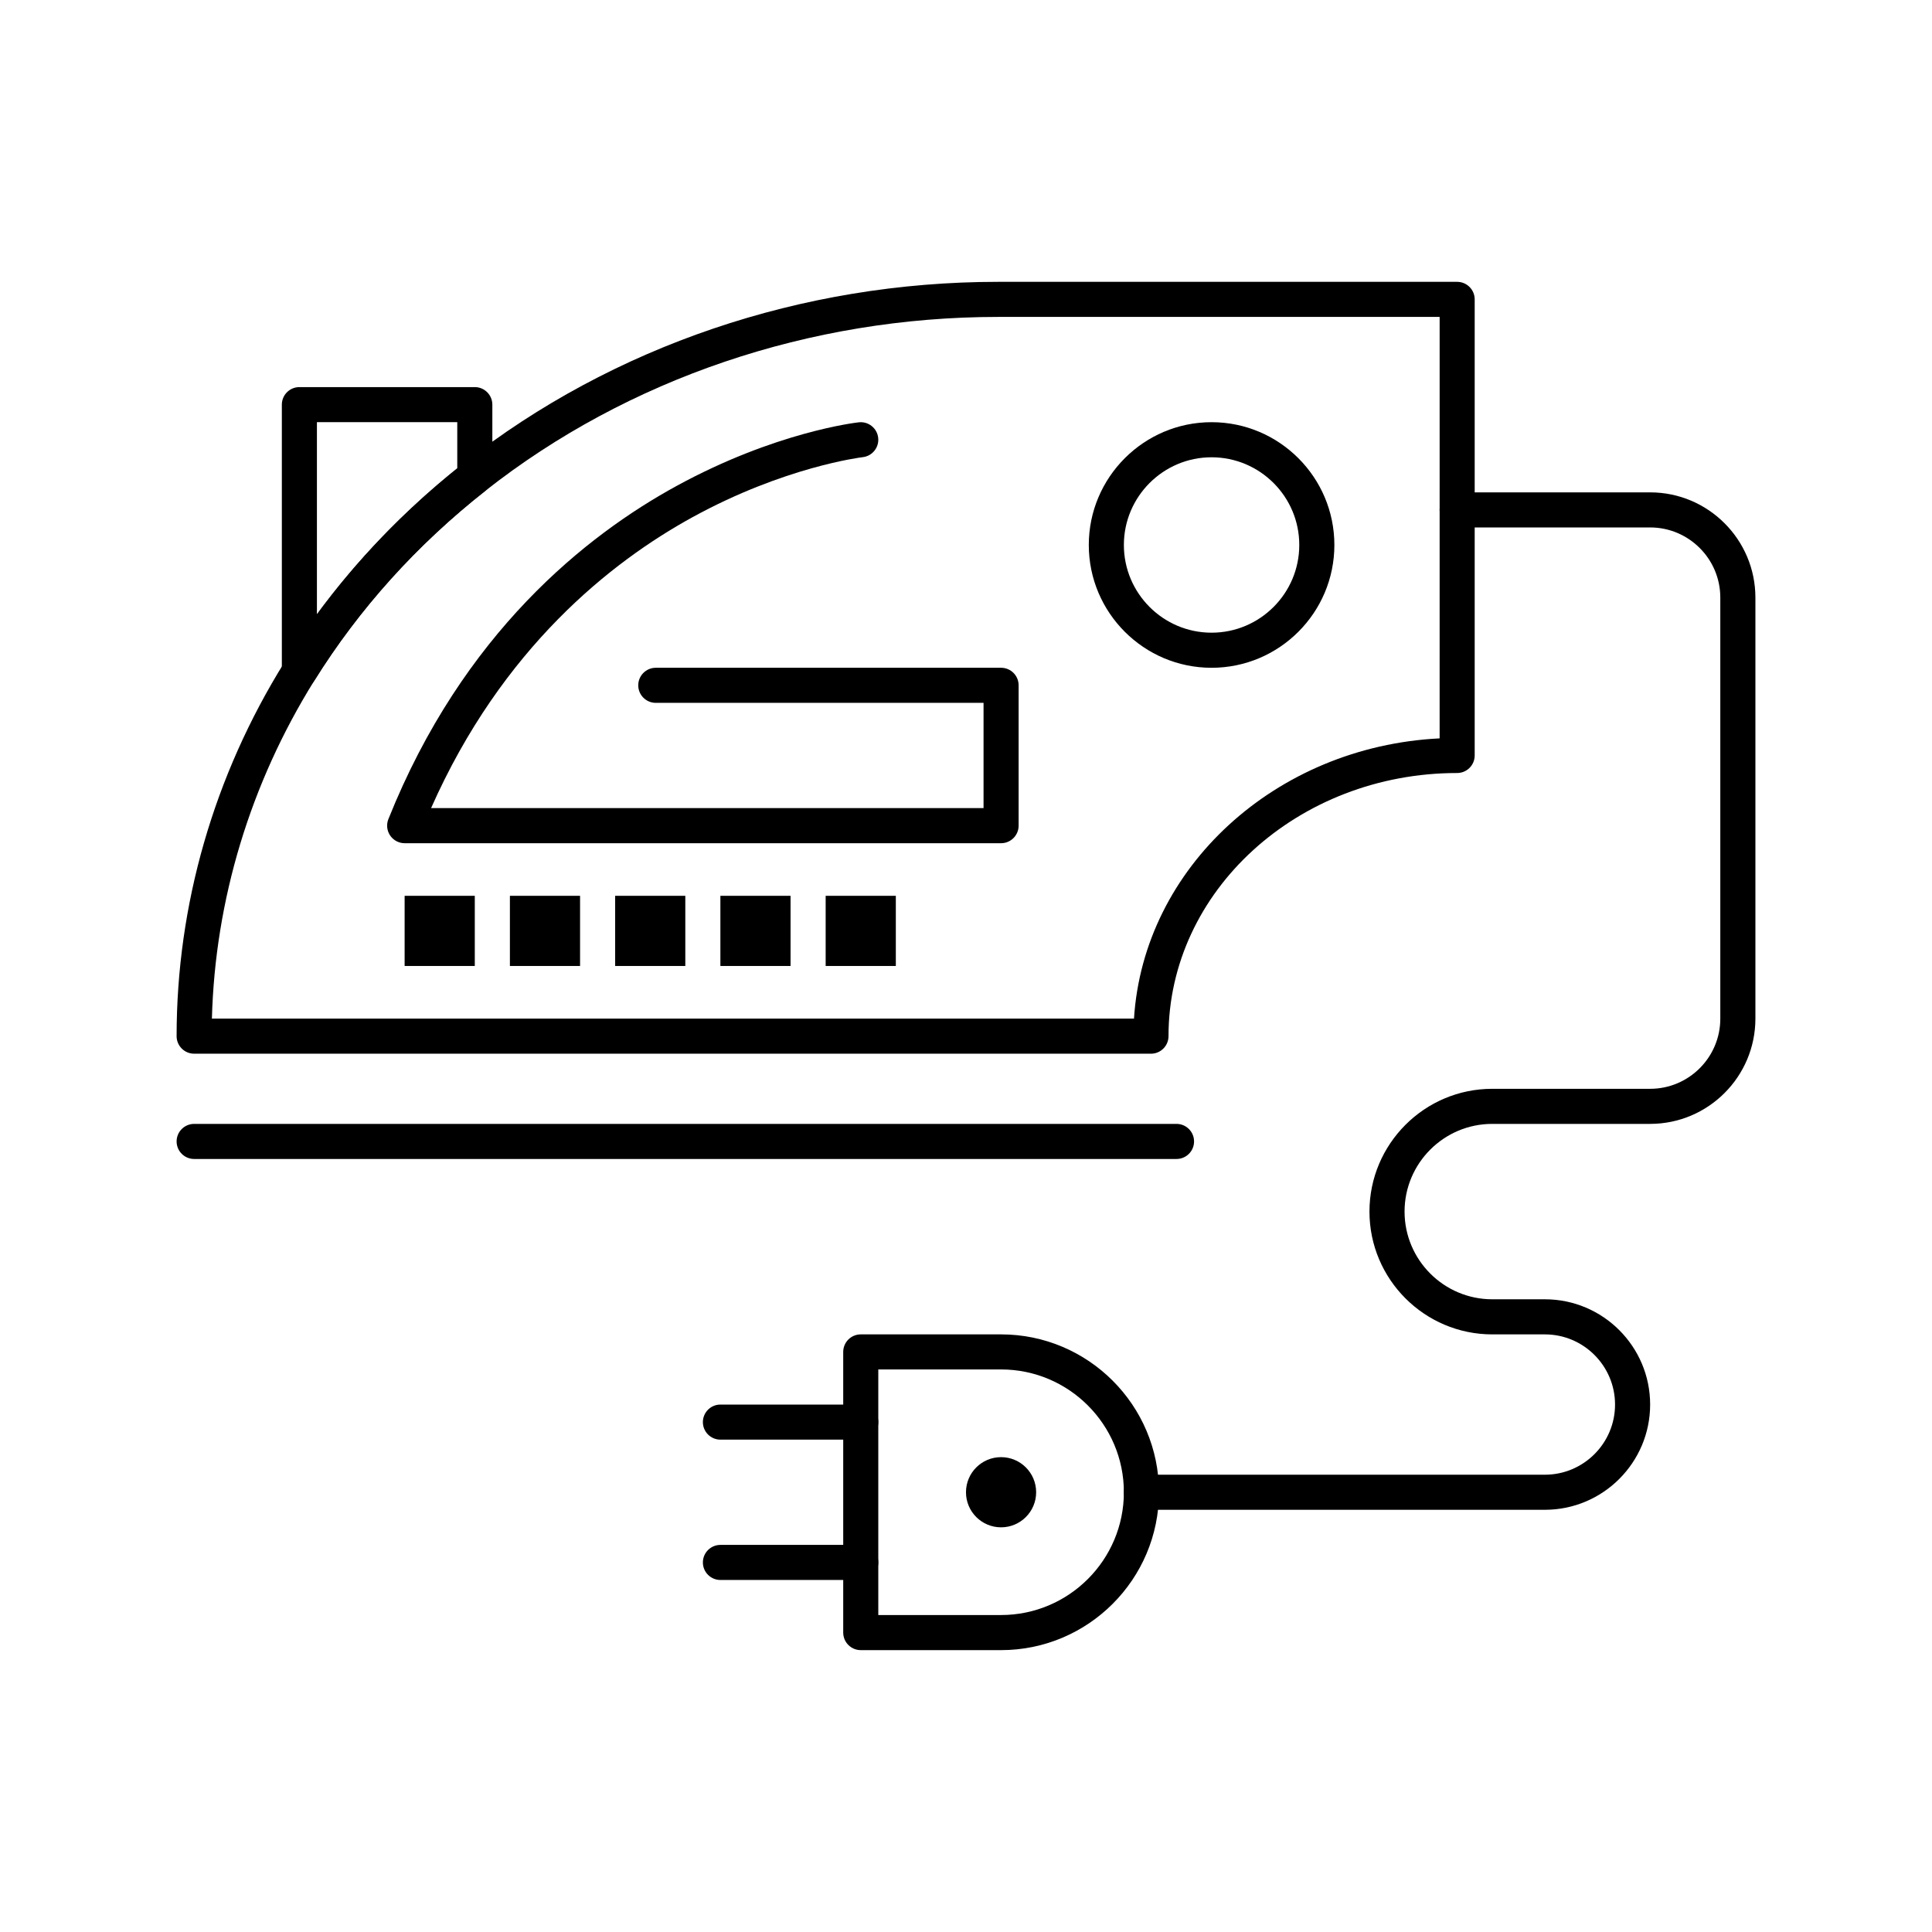
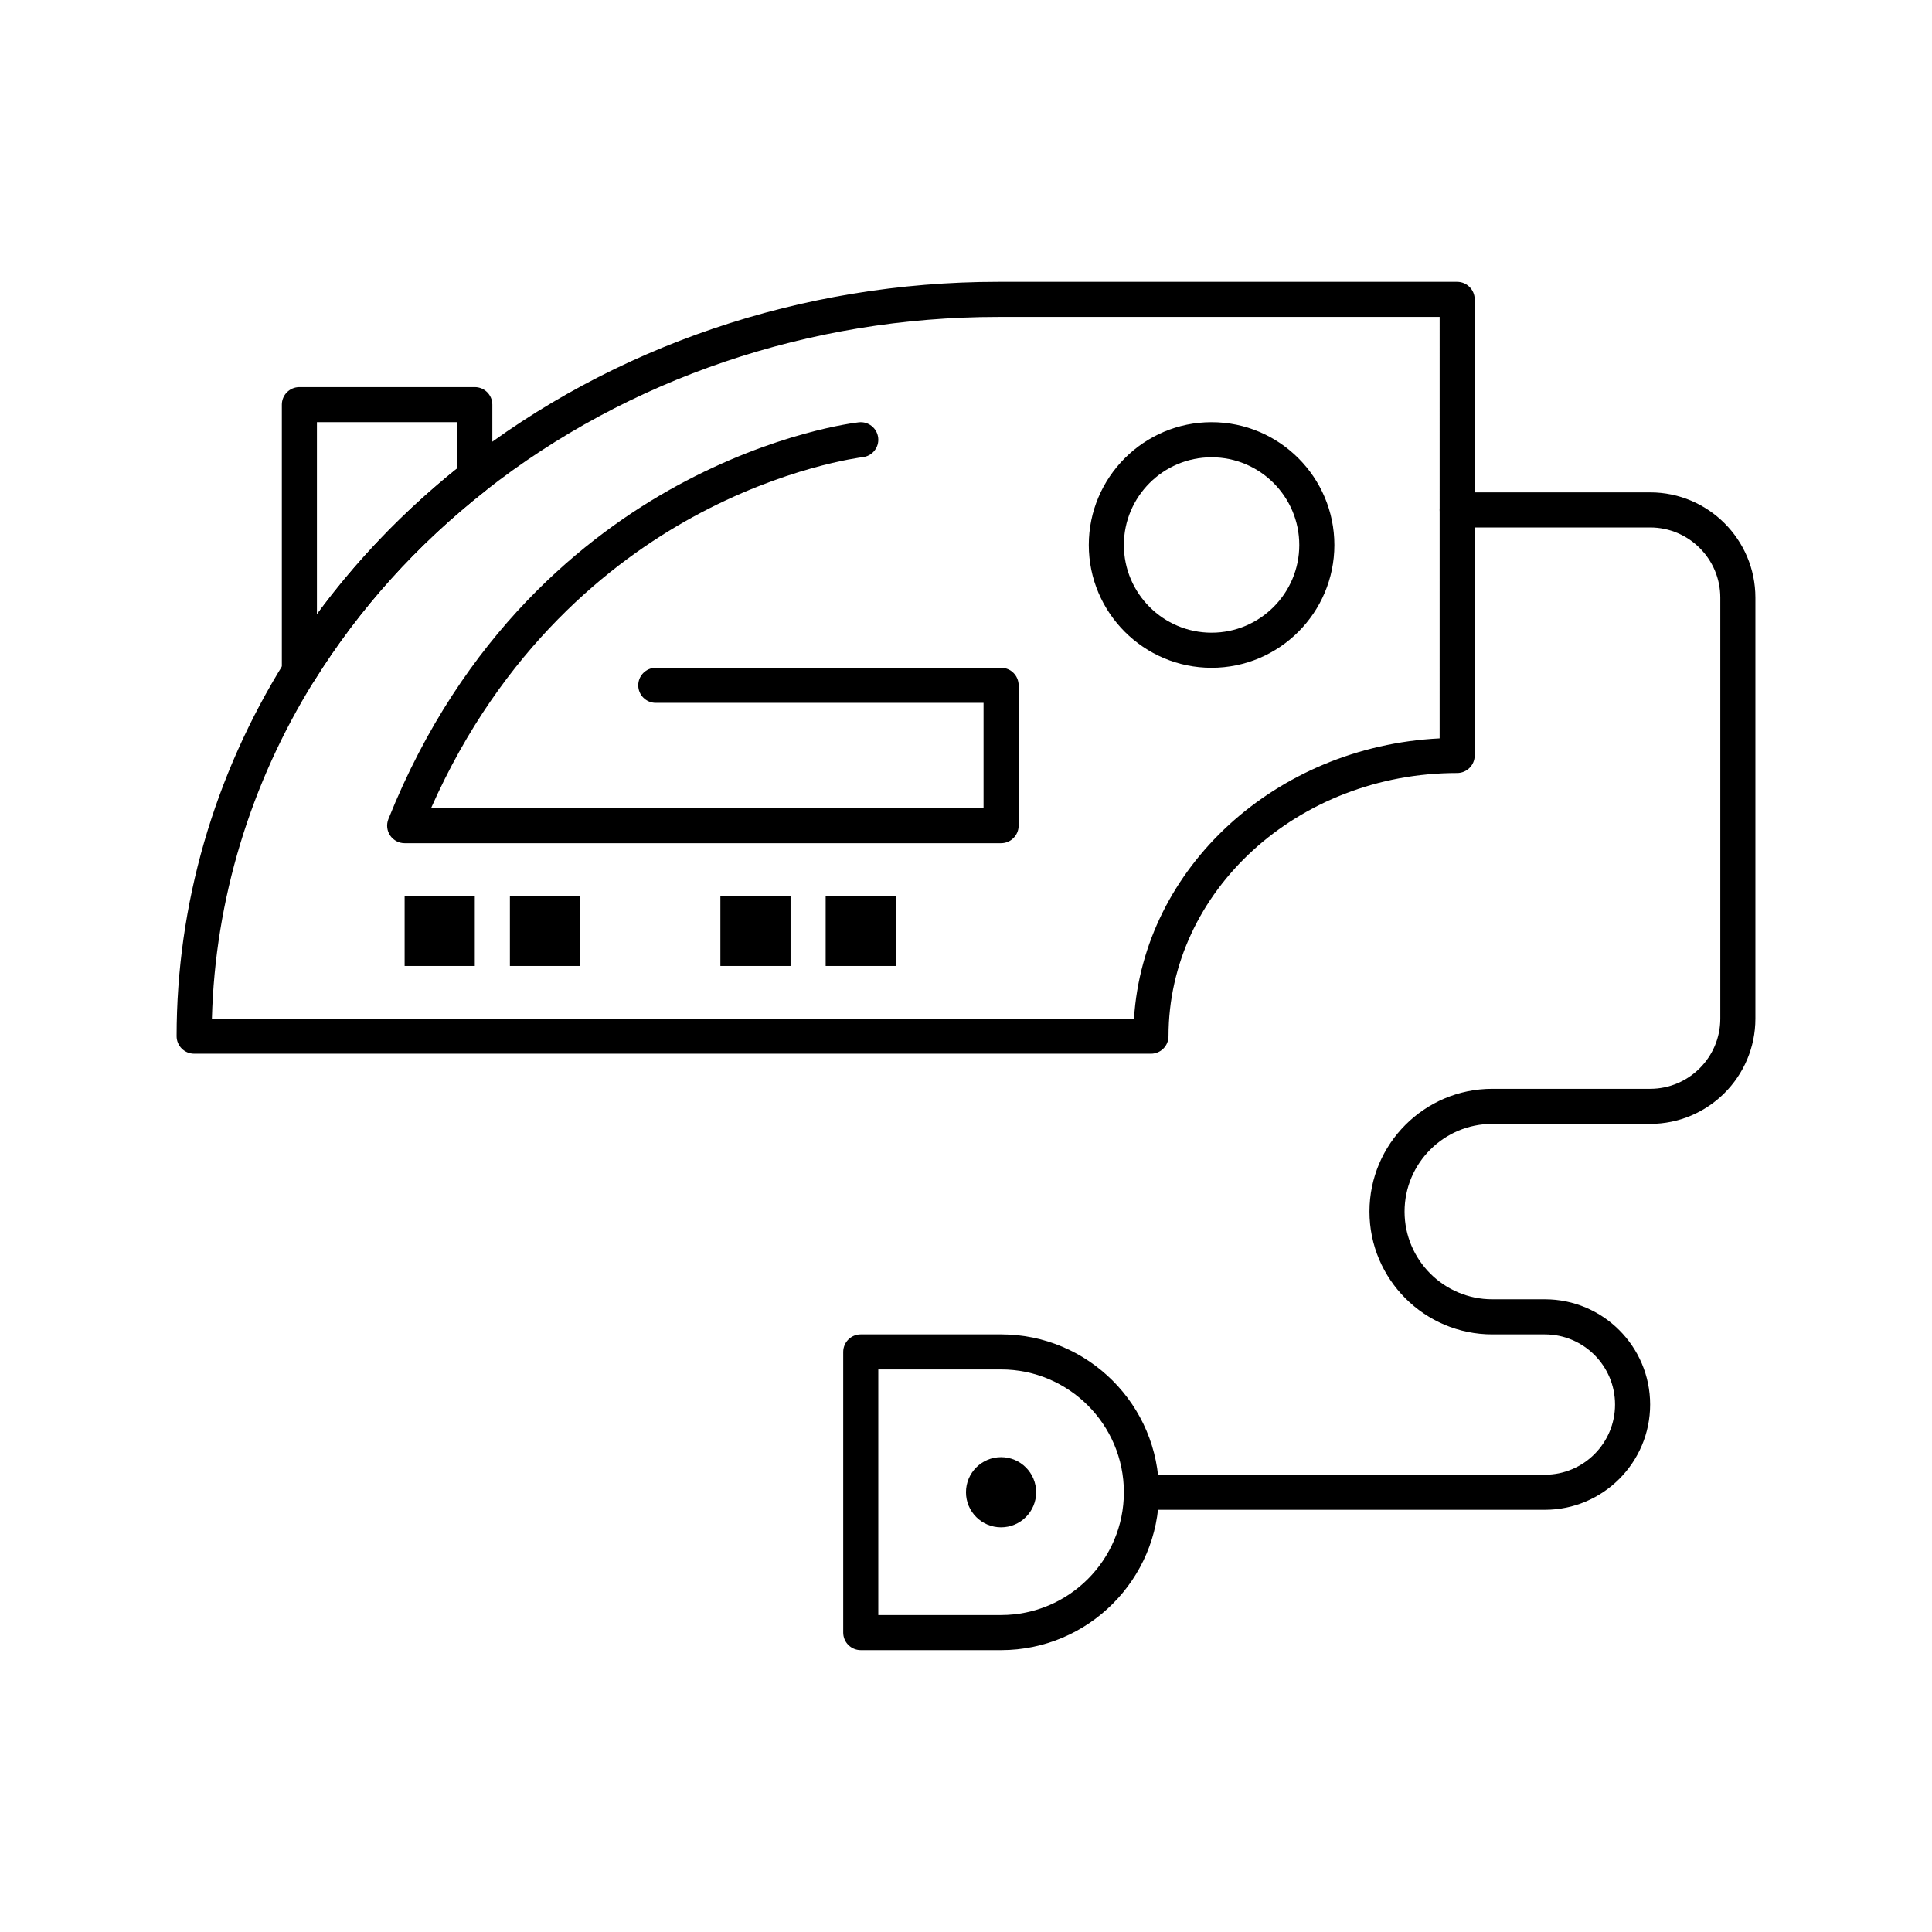
<svg xmlns="http://www.w3.org/2000/svg" fill="#000000" width="800px" height="800px" version="1.1" viewBox="144 144 512 512">
  <g>
    <path d="m465.08 320.97c-17.941 0-32.539-14.598-32.539-32.543 0-17.941 14.598-32.543 32.539-32.543 17.941 0 32.543 14.598 32.543 32.543 0 17.945-14.598 32.543-32.543 32.543zm0-55.785c-12.816 0-23.242 10.426-23.242 23.242 0 12.816 10.426 23.242 23.242 23.242 12.816 0 23.242-10.426 23.242-23.242 0.004-12.816-10.426-23.242-23.242-23.242z" />
    <path d="m251.23 381.4h18.594v18.594h-18.594z" />
    <path d="m279.13 381.4h18.594v18.594h-18.594z" />
-     <path d="m307.02 381.4h18.594v18.594h-18.594z" />
    <path d="m334.91 381.4h18.594v18.594h-18.594z" />
    <path d="m362.81 381.4h18.594v18.594h-18.594z" />
    <path d="m223.34 326.59c-0.426 0-0.855-0.059-1.277-0.18-1.996-0.57-3.371-2.394-3.371-4.469v-70.707c0-2.566 2.082-4.648 4.648-4.648h46.488c2.566 0 4.648 2.082 4.648 4.648v19.121c0 1.426-0.656 2.773-1.773 3.652-18.254 14.359-33.535 31.312-45.418 50.391-0.863 1.387-2.371 2.191-3.945 2.191zm4.648-70.711v50.914c10.508-14.293 22.969-27.258 37.191-38.688v-12.227z" />
    <path d="m449.02 423.24h-253.57c-2.566 0-4.648-2.082-4.648-4.648 0-34.797 9.887-69.066 28.598-99.109 12.453-19.996 28.453-37.758 47.559-52.785 39.363-30.957 89.613-48.008 141.49-48.008h121.71c2.566 0 4.648 2.082 4.648 4.648v120.87c0 2.566-2.082 4.648-4.648 4.648-42.18 0-76.492 31.281-76.492 69.73 0 2.574-2.082 4.656-4.648 4.656zm-248.86-9.297h244.36c2.531-40.004 37.516-72.117 80.996-74.266l0.004-111.69h-117.07c-49.805 0-98.012 16.344-135.75 46.02-18.254 14.359-33.535 31.312-45.418 50.391-16.949 27.223-26.285 58.086-27.125 89.543z" />
-     <path d="m455.79 451.14h-260.34c-2.566 0-4.648-2.082-4.648-4.648 0-2.566 2.082-4.648 4.648-4.648h260.34c2.566 0 4.648 2.082 4.648 4.648 0 2.566-2.082 4.648-4.648 4.648z" />
    <path d="m409.3 581.3h-37.191c-2.566 0-4.648-2.082-4.648-4.648v-74.379c0-2.566 2.082-4.648 4.648-4.648h37.191c23.07 0 41.84 18.77 41.84 41.84 0 23.066-18.77 41.836-41.84 41.836zm-32.543-9.301h32.543c17.941 0 32.539-14.598 32.539-32.539s-14.598-32.543-32.539-32.543h-32.543z" />
-     <path d="m372.11 562.71h-37.191c-2.566 0-4.648-2.082-4.648-4.648s2.082-4.648 4.648-4.648h37.191c2.566 0 4.648 2.082 4.648 4.648s-2.082 4.648-4.648 4.648z" />
-     <path d="m372.11 525.52h-37.191c-2.566 0-4.648-2.082-4.648-4.648 0-2.566 2.082-4.648 4.648-4.648h37.191c2.566 0 4.648 2.082 4.648 4.648 0 2.57-2.082 4.648-4.648 4.648z" />
    <path d="m418.59 539.46c0 5.133-4.164 9.297-9.297 9.297-5.137 0-9.297-4.164-9.297-9.297 0-5.137 4.16-9.301 9.297-9.301 5.133 0 9.297 4.164 9.297 9.301" />
    <path d="m553.41 544.11h-106.92c-2.566 0-4.648-2.082-4.648-4.648s2.082-4.648 4.648-4.648h106.92c10.254 0 18.594-8.344 18.594-18.594 0-10.254-8.34-18.594-18.594-18.594h-13.945c-17.941 0-32.543-14.598-32.543-32.543 0-17.941 14.598-32.539 32.543-32.539h41.84c10.254 0 18.594-8.344 18.594-18.594v-111.58c0-10.254-8.34-18.594-18.594-18.594h-51.137c-2.566 0-4.648-2.082-4.648-4.648 0-2.566 2.082-4.648 4.648-4.648h51.137c15.379 0 27.895 12.512 27.895 27.895v111.57c0 15.383-12.512 27.895-27.895 27.895h-41.84c-12.816 0-23.242 10.426-23.242 23.242 0 12.816 10.426 23.242 23.242 23.242h13.945c15.383 0 27.895 12.512 27.895 27.895 0 15.379-12.516 27.891-27.895 27.891z" />
    <path d="m409.3 367.46h-158.06c-1.543 0-2.984-0.766-3.848-2.043-0.863-1.277-1.039-2.902-0.469-4.332 19.727-49.312 52.473-75.27 76.473-88.359 26.07-14.223 47.309-16.711 48.199-16.809 2.555-0.281 4.852 1.555 5.133 4.106 0.285 2.551-1.555 4.852-4.106 5.133-0.426 0.051-20.75 2.543-45.141 15.93-21.48 11.793-50.449 34.629-69.242 77.074h146.41v-27.895h-86.859c-2.566 0-4.648-2.082-4.648-4.648 0-2.566 2.082-4.648 4.648-4.648h91.508c2.566 0 4.648 2.082 4.648 4.648v37.191c0 2.57-2.082 4.652-4.648 4.652z" />
  </g>
</svg>